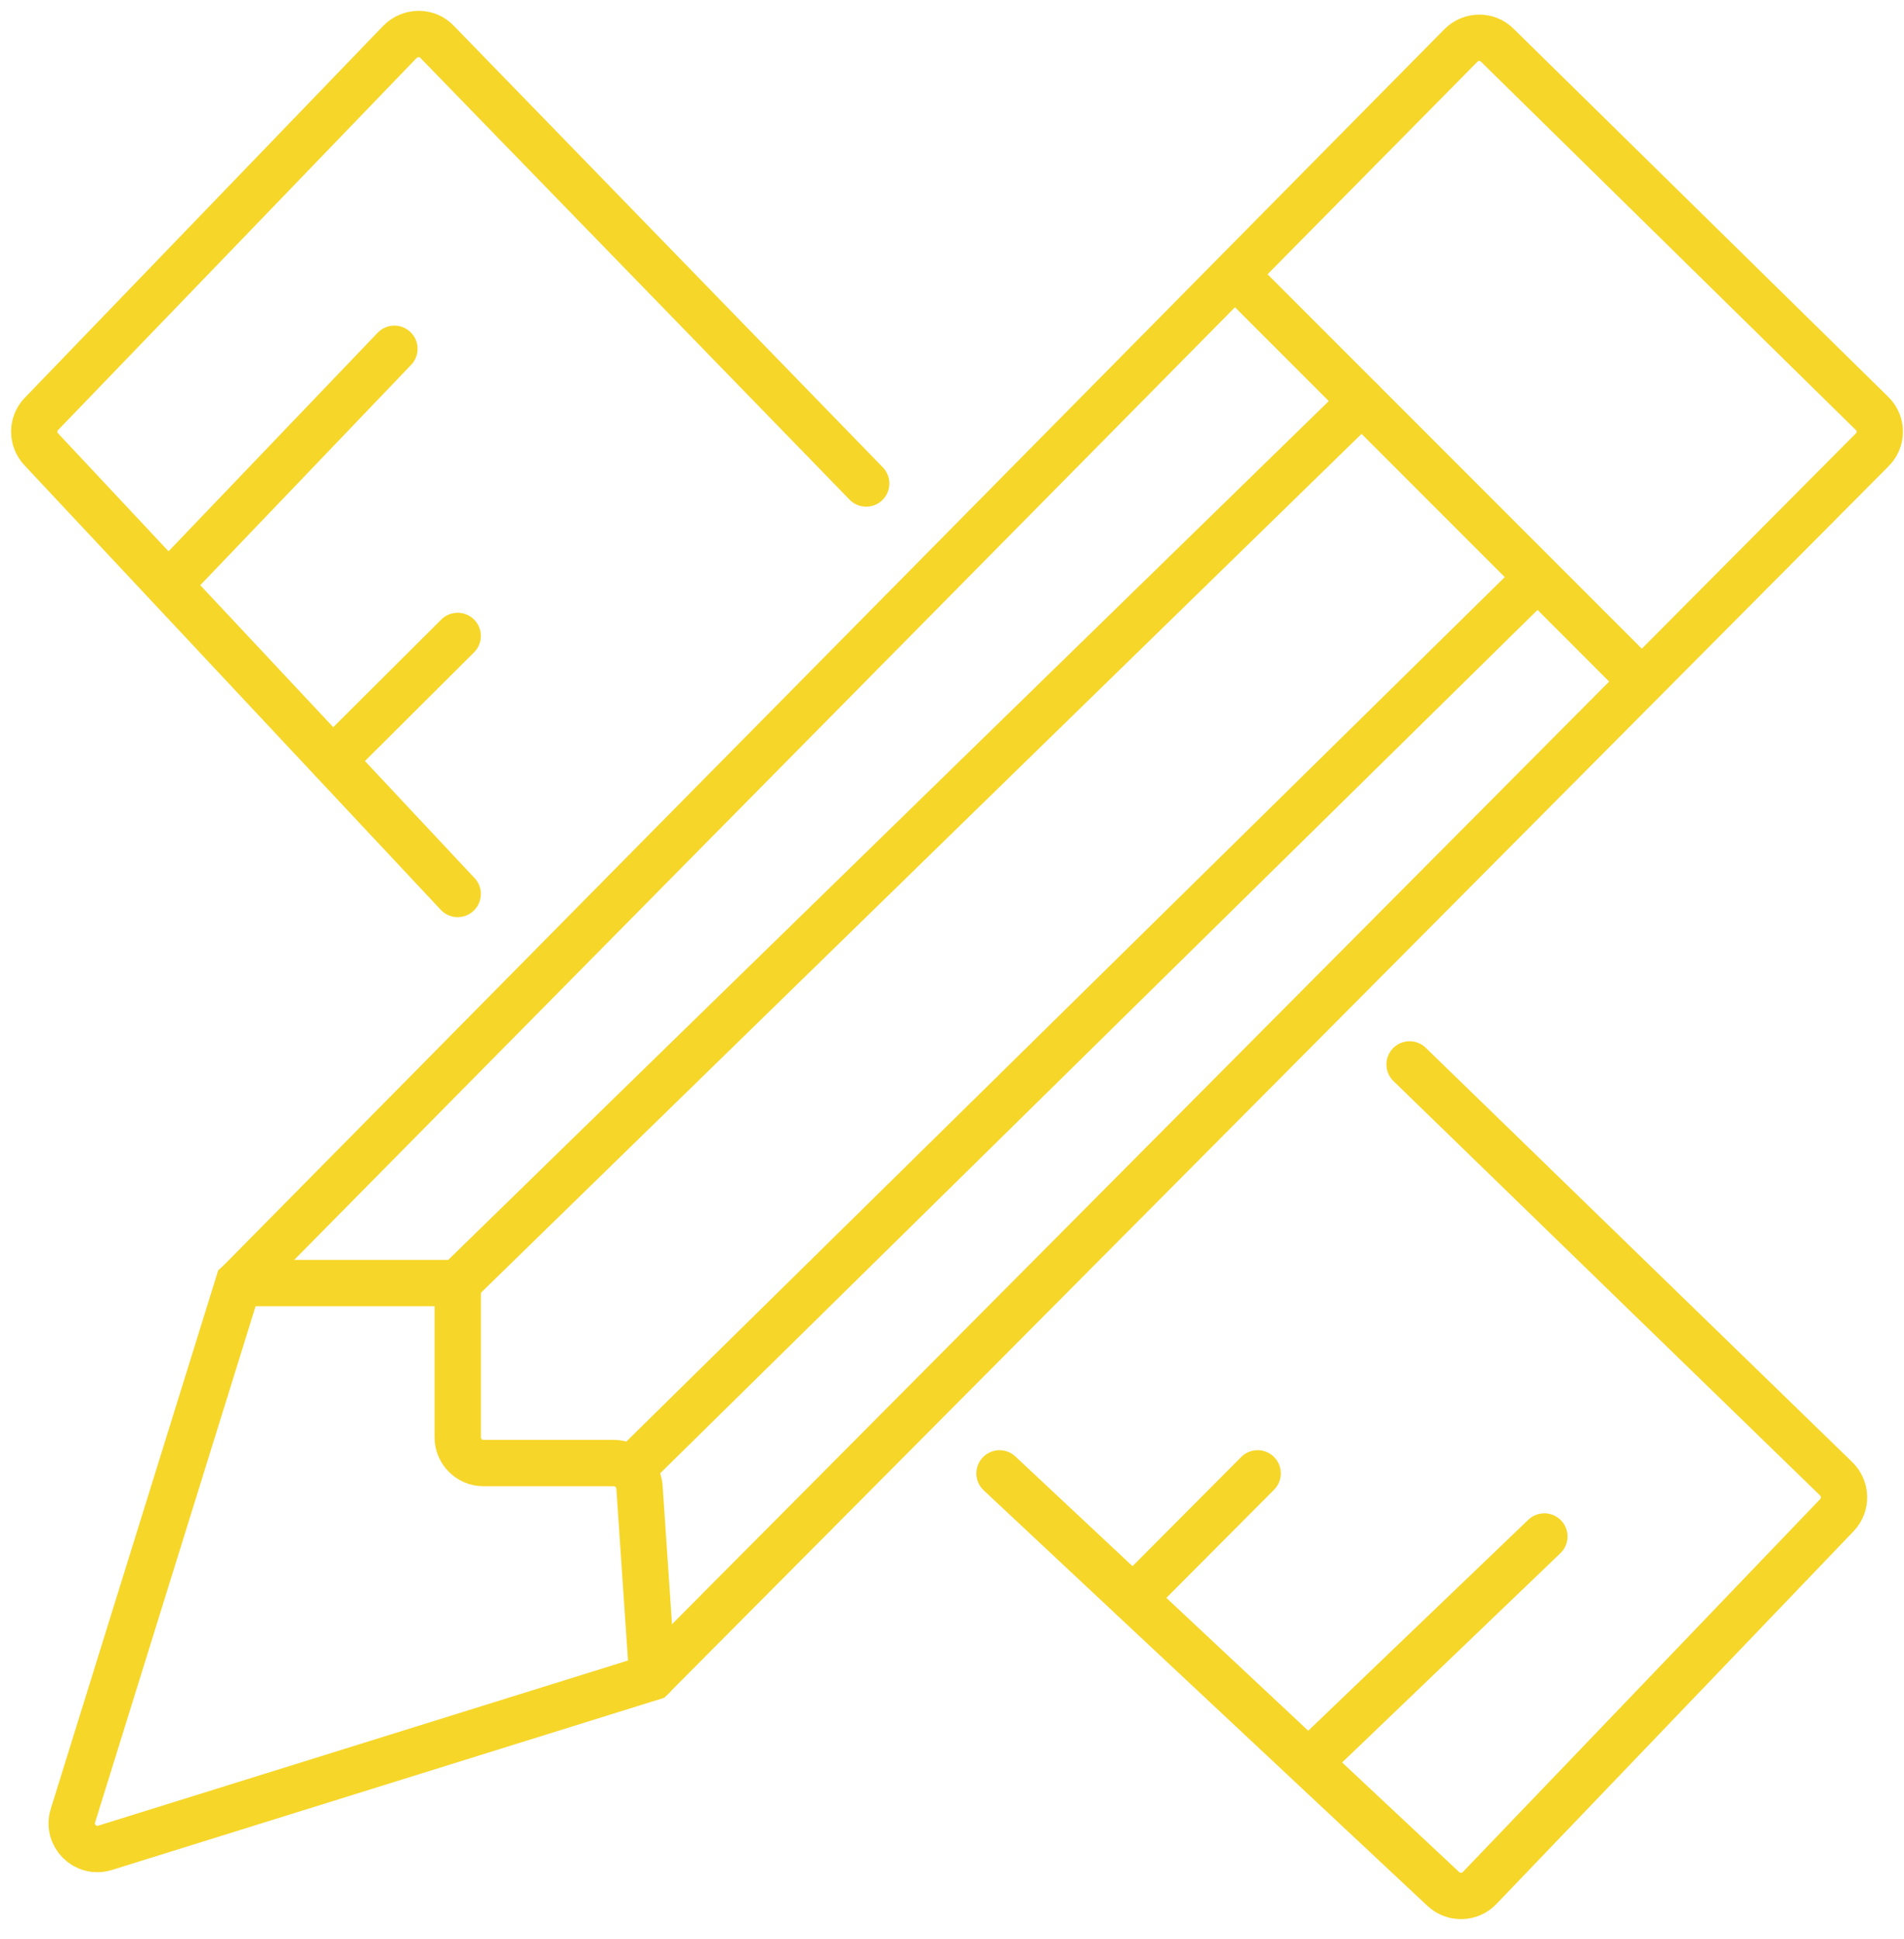
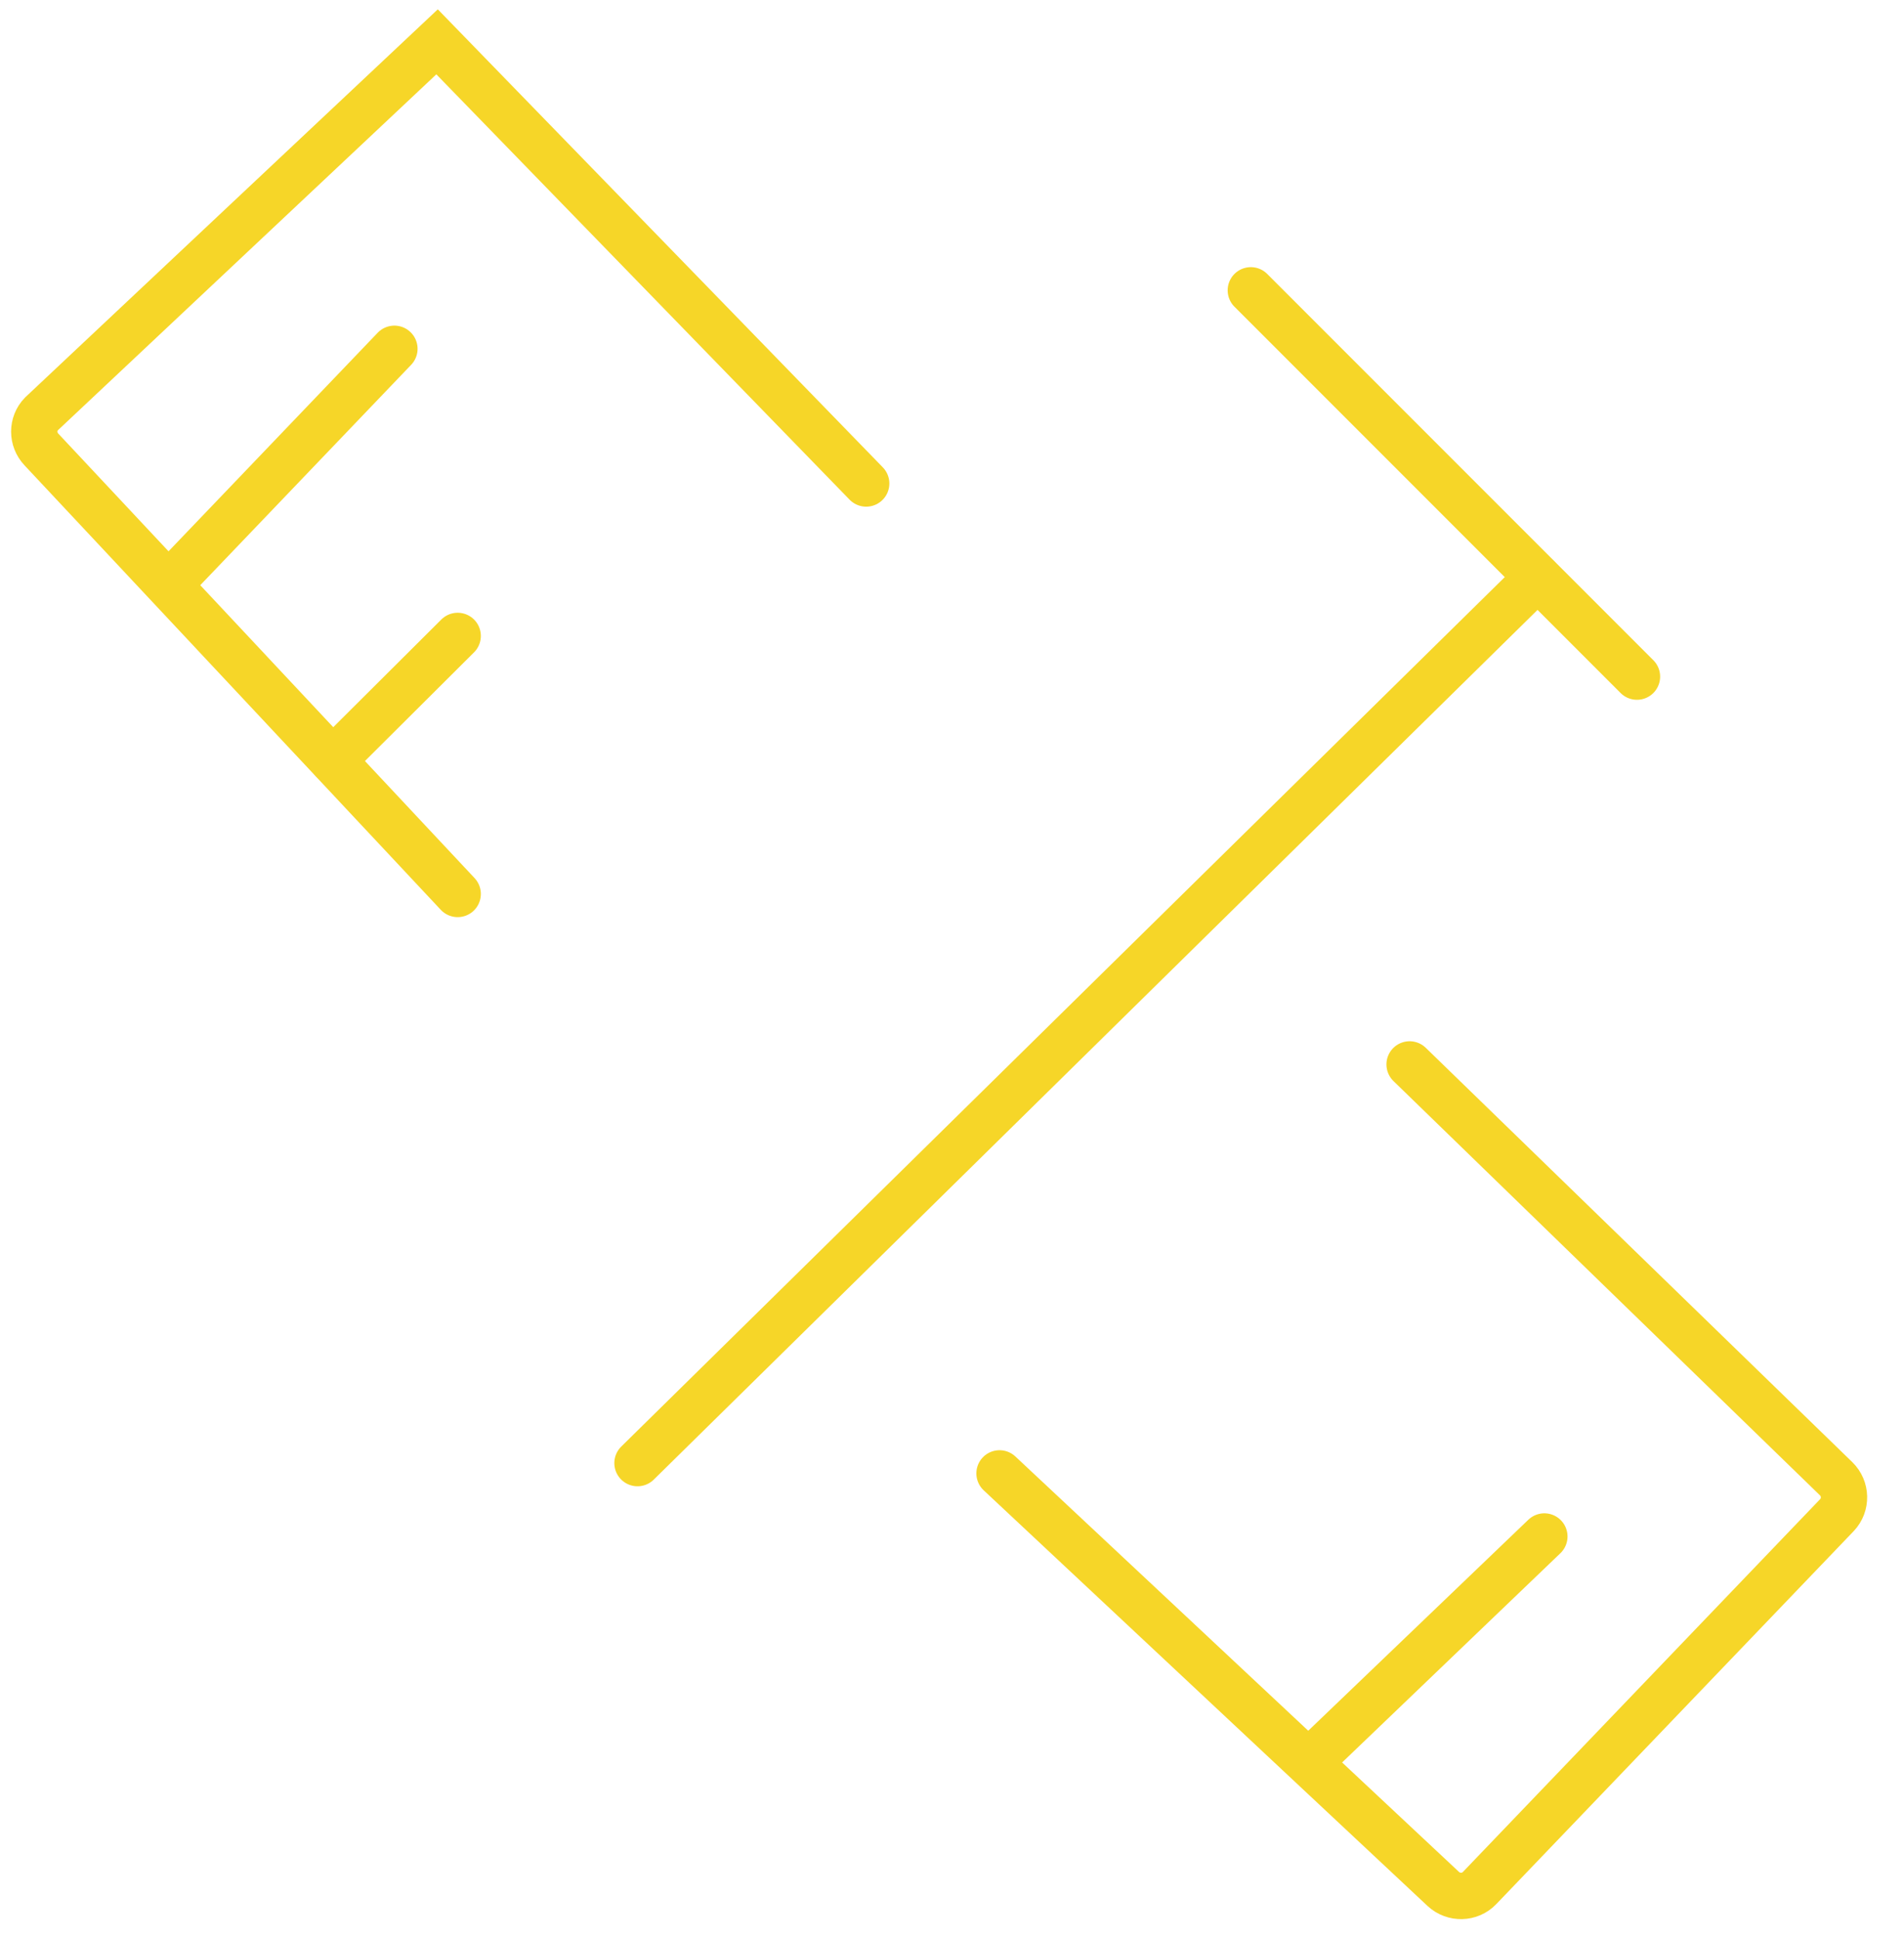
<svg xmlns="http://www.w3.org/2000/svg" width="56" height="57" viewBox="0 0 56 57" fill="none">
-   <path d="M7.021 37.724L42.969 1.336C43.264 1.041 43.741 1.033 44.037 1.329L55.06 12.155C55.363 12.451 55.363 12.935 55.06 13.23L19.173 49.315L3.091 54.327C2.508 54.509 1.963 53.964 2.145 53.381L7.013 37.731L7.021 37.724Z" stroke="#F6D628" stroke-width="1.363" stroke-miterlimit="10" stroke-linecap="round" />
  <path d="M36.789 8.536L48.146 19.893" stroke="#F6D628" stroke-width="1.363" stroke-miterlimit="10" stroke-linecap="round" />
-   <path d="M7.027 37.723H13.463V42.258C13.463 42.675 13.804 43.015 14.22 43.015H18.051C18.452 43.015 18.778 43.326 18.808 43.72L19.187 49.307" stroke="#F6D628" stroke-width="1.363" stroke-miterlimit="10" stroke-linecap="round" />
-   <path d="M40.051 11.799L13.461 37.723" stroke="#F6D628" stroke-width="1.363" stroke-miterlimit="10" stroke-linecap="round" />
  <path d="M45.219 16.978L18.75 43.016" stroke="#F6D628" stroke-width="1.363" stroke-miterlimit="10" stroke-linecap="round" />
-   <path d="M25.476 14.215L12.855 1.23C12.56 0.92 12.068 0.927 11.765 1.23L1.218 12.17C0.938 12.458 0.938 12.92 1.218 13.215L13.461 26.283" stroke="#F6D628" stroke-width="1.363" stroke-miterlimit="10" stroke-linecap="round" />
+   <path d="M25.476 14.215L12.855 1.23L1.218 12.17C0.938 12.458 0.938 12.92 1.218 13.215L13.461 26.283" stroke="#F6D628" stroke-width="1.363" stroke-miterlimit="10" stroke-linecap="round" />
  <path d="M5.164 16.978L11.6 10.255" stroke="#F6D628" stroke-width="1.363" stroke-miterlimit="10" stroke-linecap="round" />
  <path d="M9.789 22.354L13.461 18.697" stroke="#F6D628" stroke-width="1.363" stroke-miterlimit="10" stroke-linecap="round" />
  <path d="M41.459 31.295L54.005 43.477C54.3 43.765 54.315 44.242 54.028 44.545L43.519 55.508C43.231 55.811 42.754 55.819 42.451 55.538L29.398 43.319" stroke="#F6D628" stroke-width="1.363" stroke-miterlimit="10" stroke-linecap="round" />
  <path d="M38.699 51.617L45.422 45.174" stroke="#F6D628" stroke-width="1.363" stroke-miterlimit="10" stroke-linecap="round" />
-   <path d="M33.332 46.99L36.989 43.318" stroke="#F6D628" stroke-width="1.363" stroke-miterlimit="10" stroke-linecap="round" />
</svg>